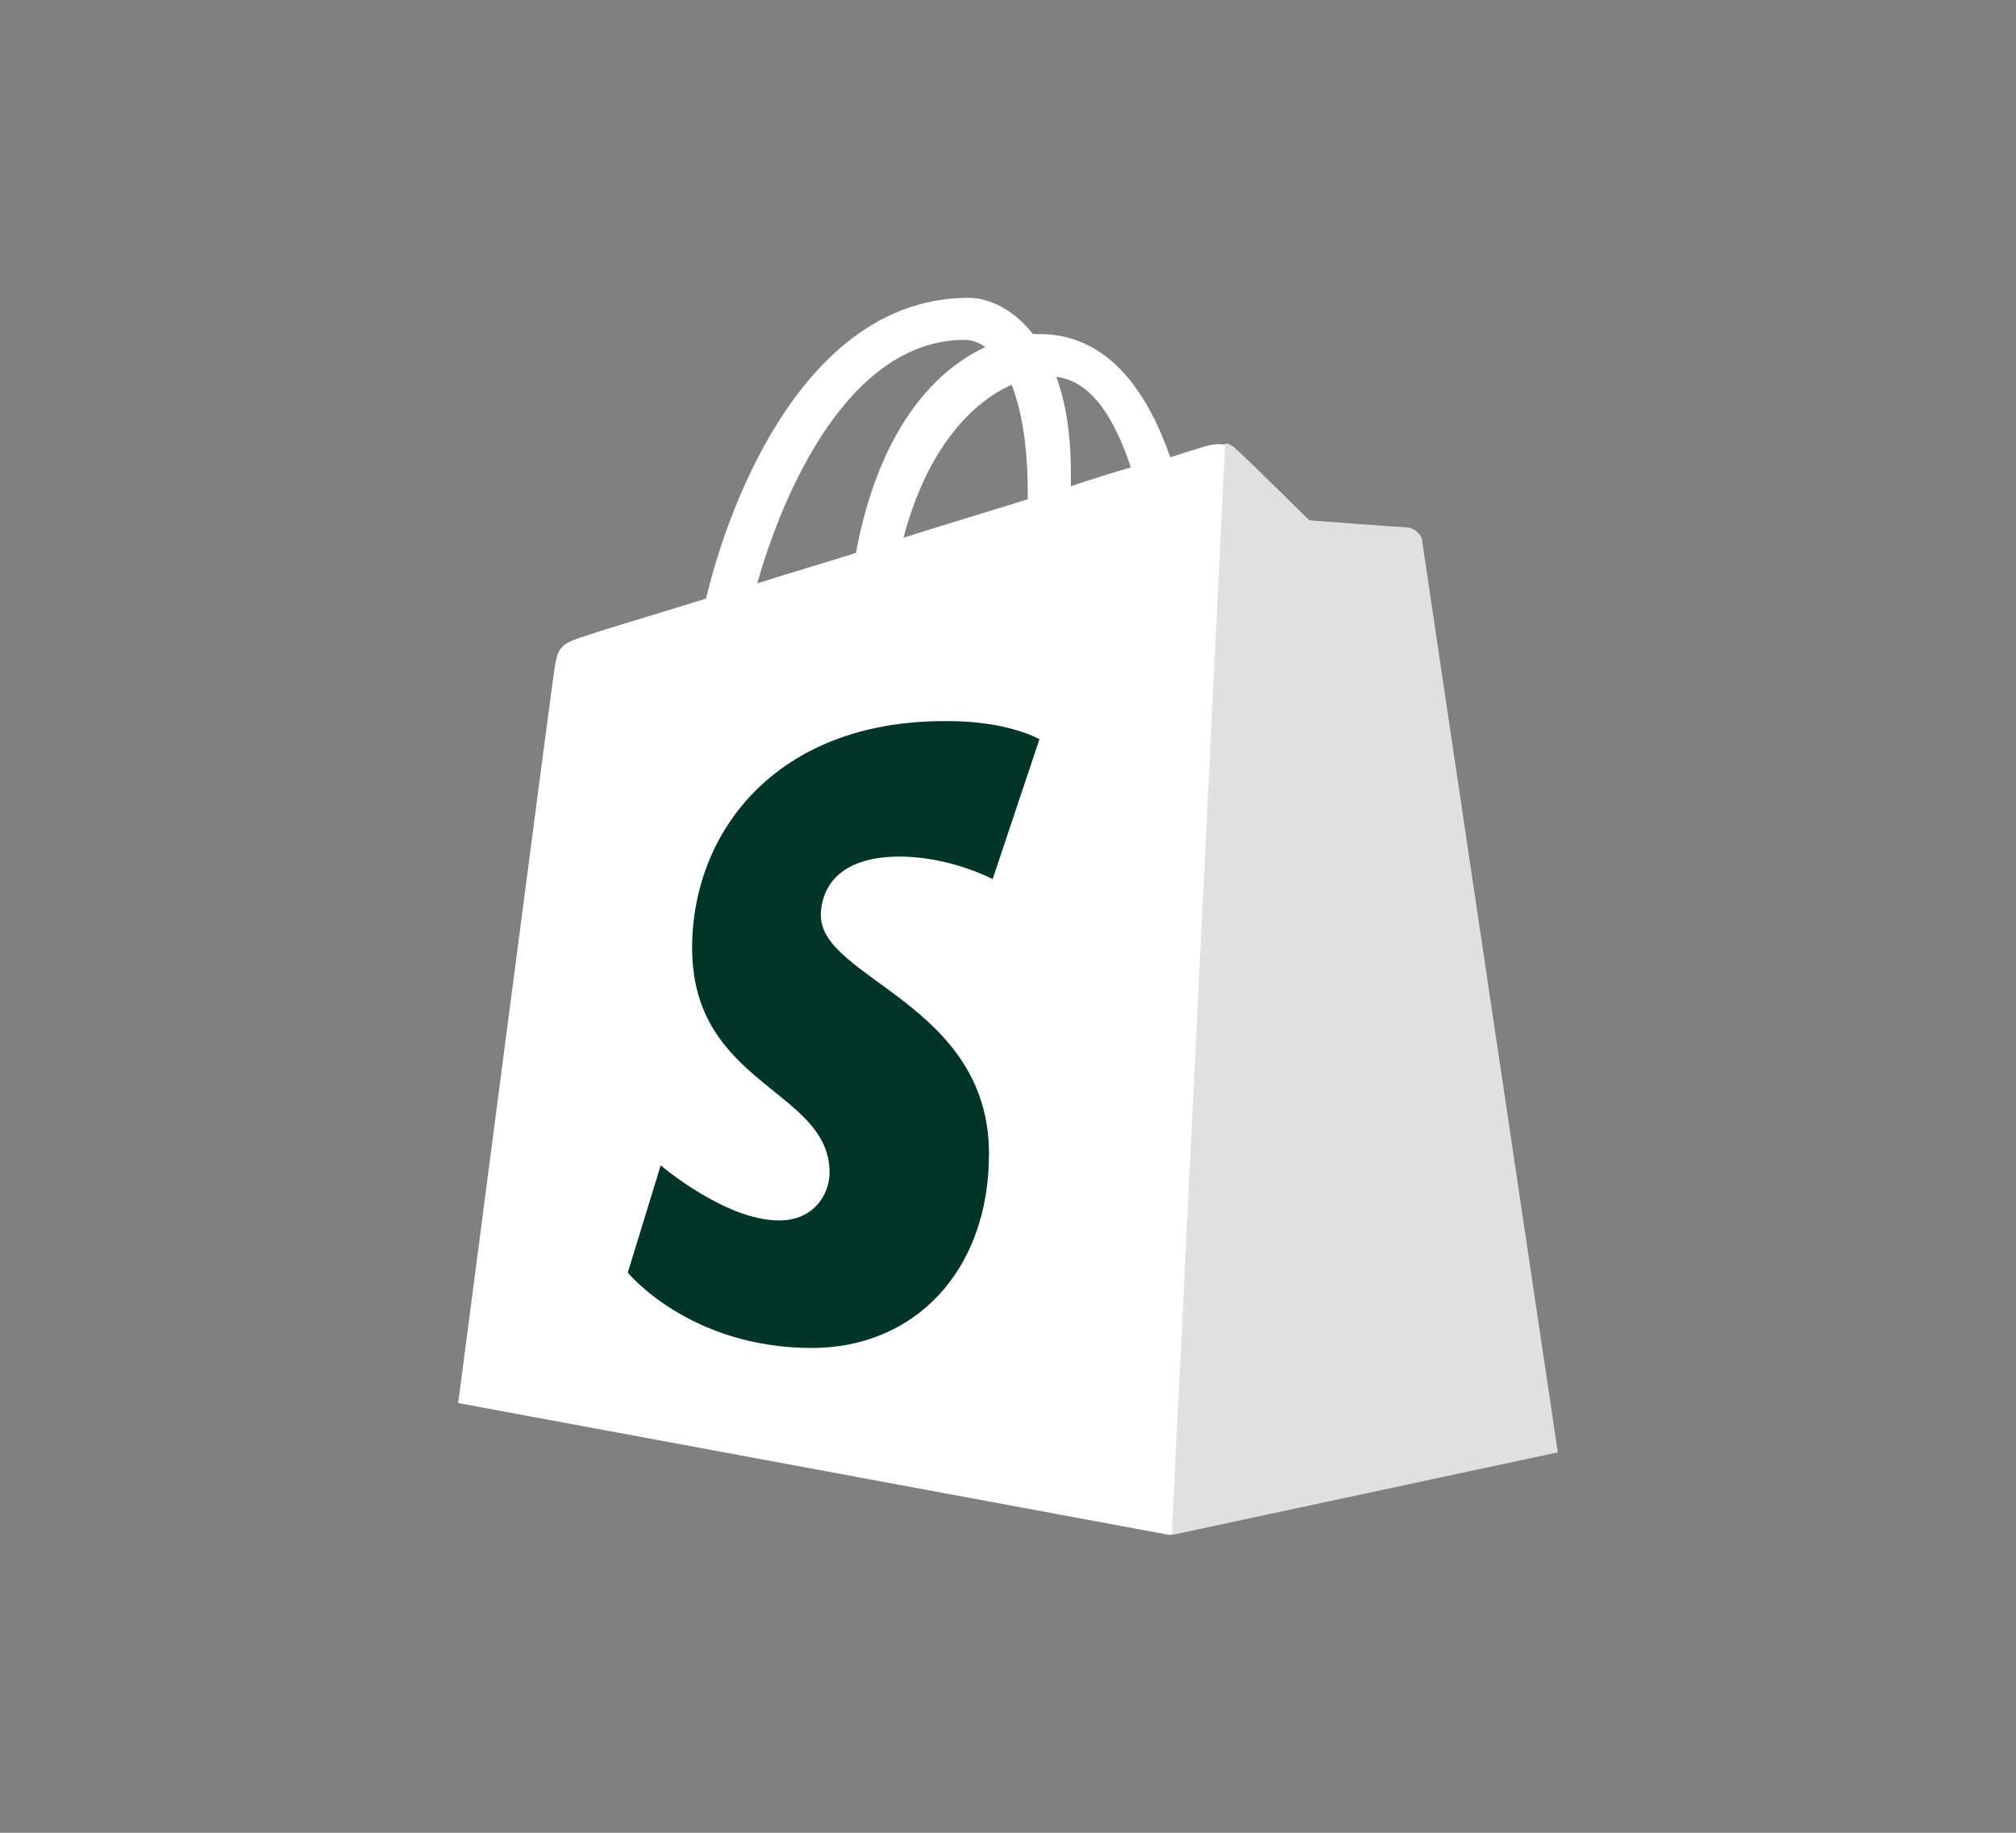
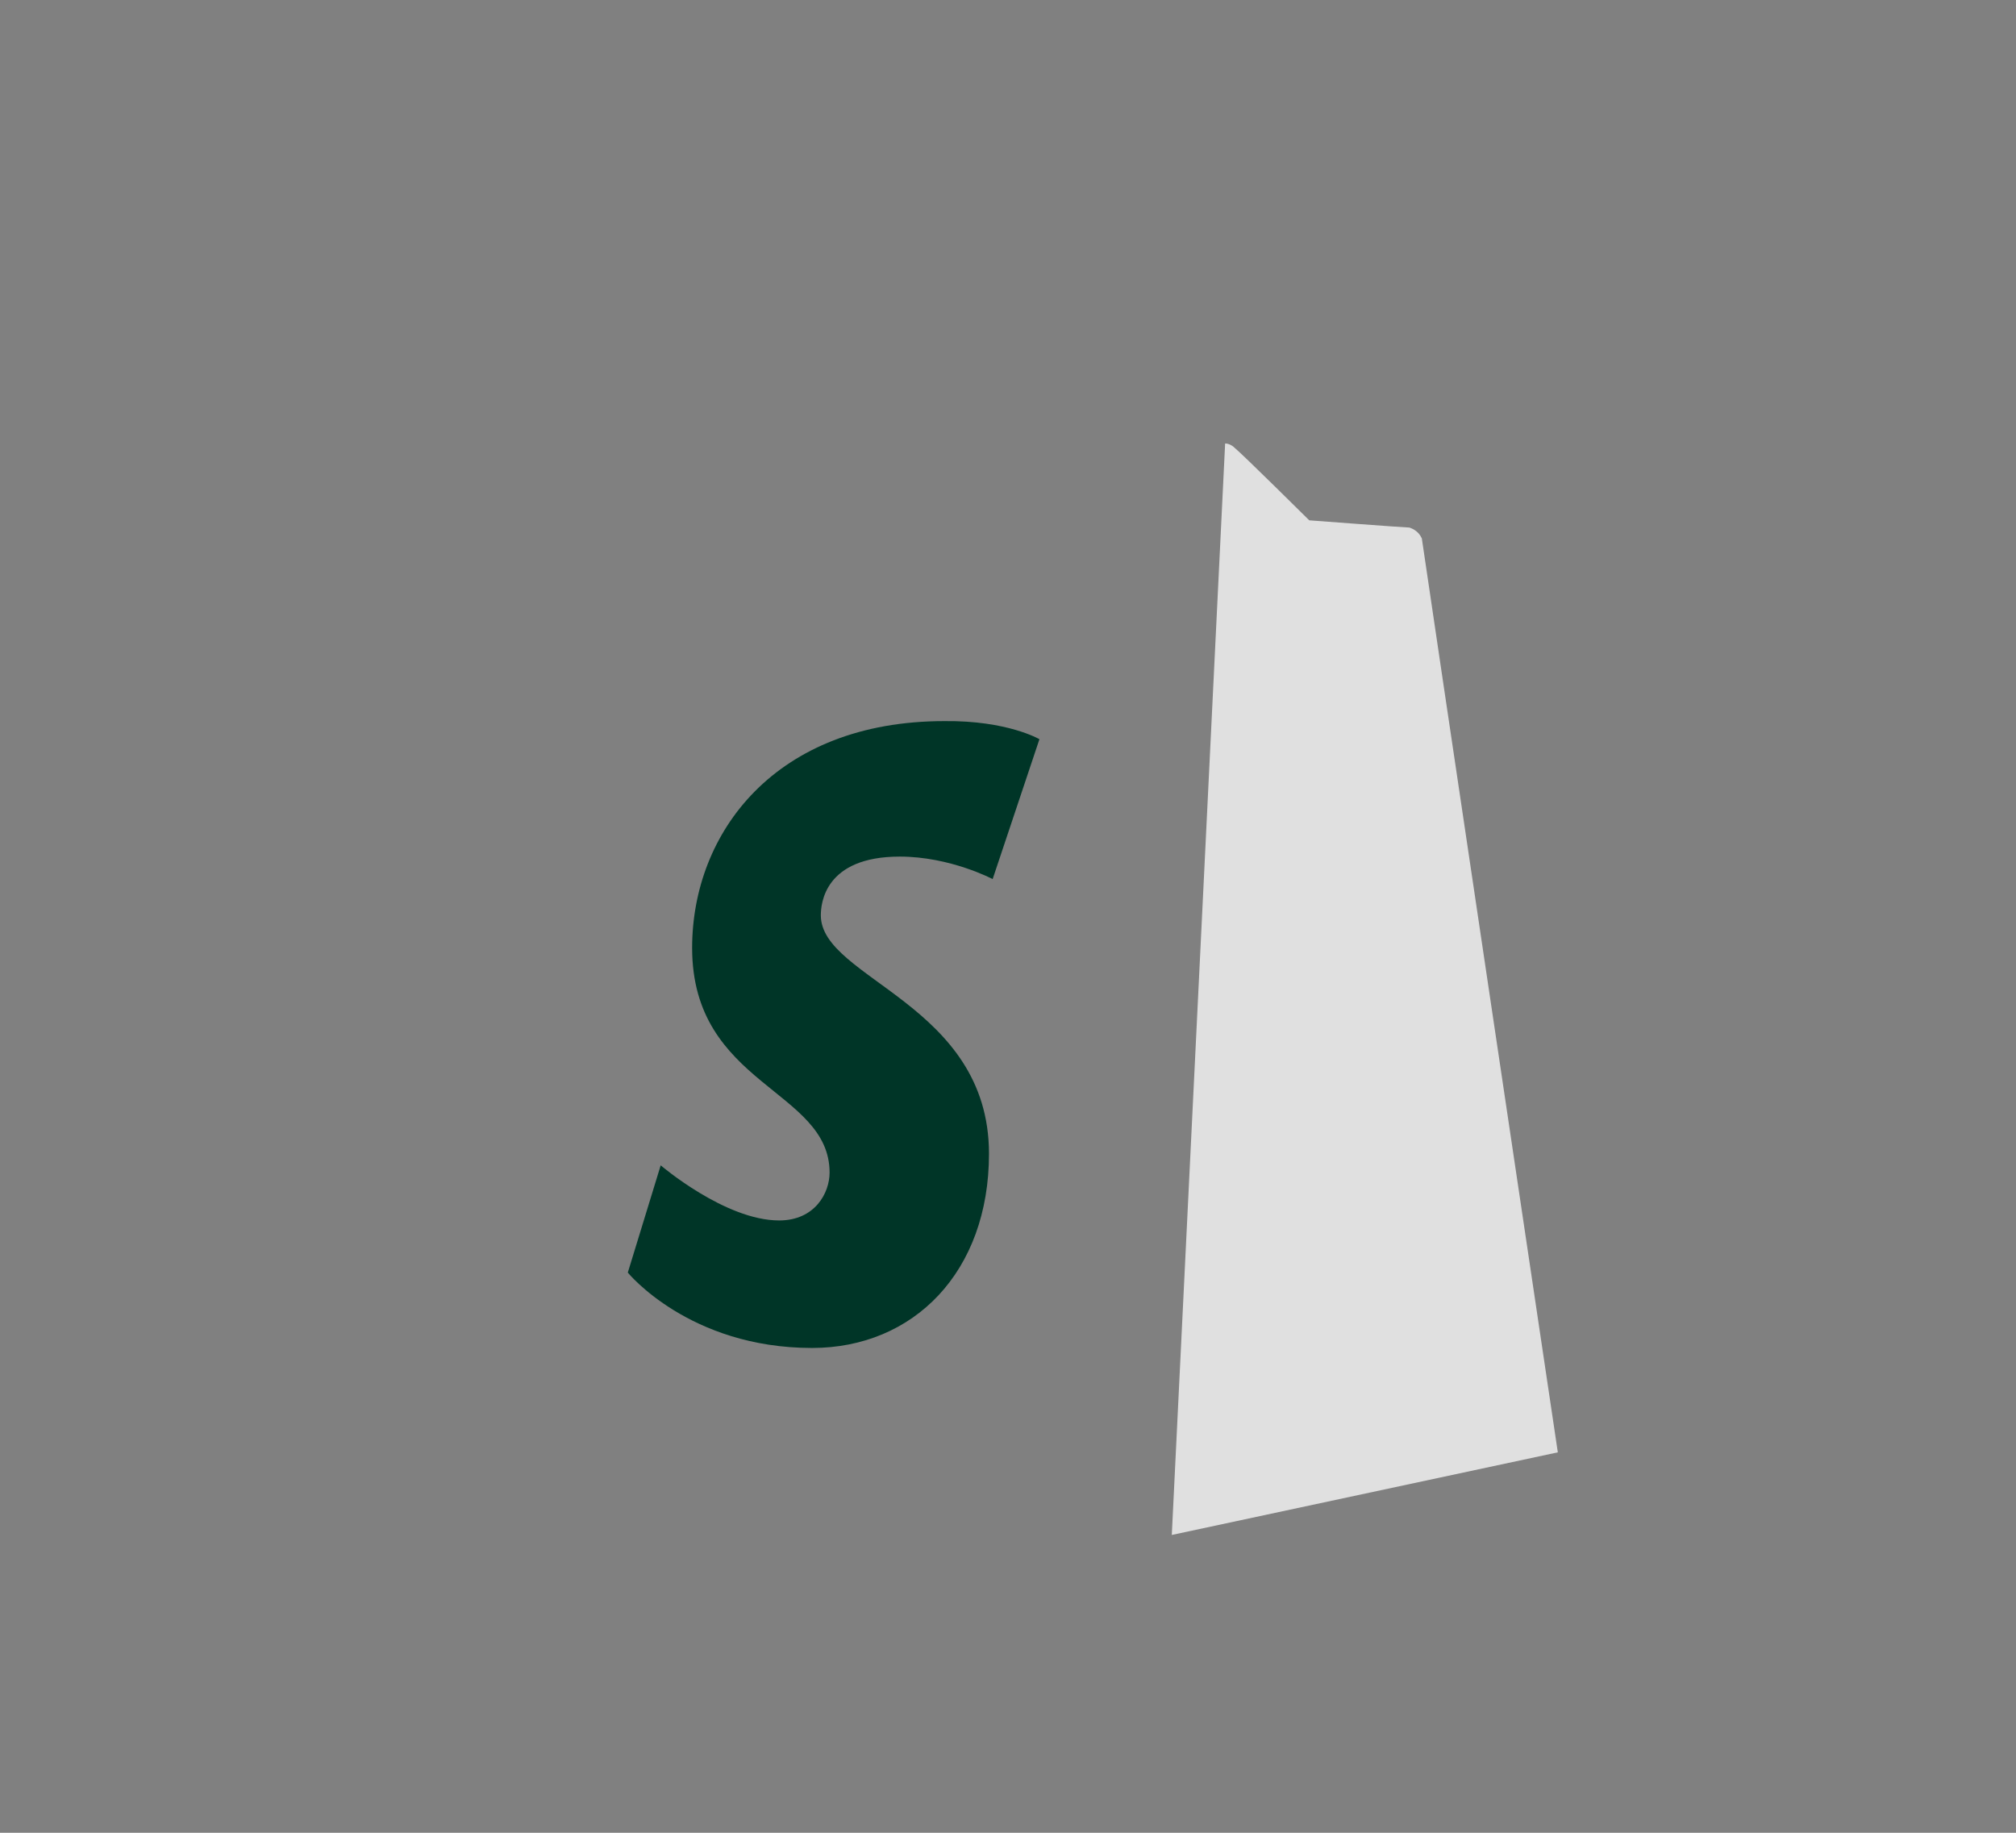
<svg xmlns="http://www.w3.org/2000/svg" width="44" height="40" viewBox="0 0 44 40" fill="none">
  <rect x="0" y="0" width="44" height="40" fill="#808080" stroke="none" />
-   <path d="M31 11.751C30.984 11.609 30.856 11.546 30.761 11.546C30.665 11.546 28.575 11.387 28.575 11.387C28.575 11.387 27.122 9.948 26.947 9.806C26.787 9.648 26.484 9.695 26.356 9.727C26.34 9.727 26.037 9.822 25.543 9.98C25.048 8.572 24.202 7.291 22.686 7.291H22.543C22.128 6.753 21.585 6.5 21.138 6.5C17.628 6.5 15.936 10.85 15.41 13.064C14.037 13.491 13.064 13.776 12.952 13.823C12.186 14.061 12.17 14.076 12.075 14.788C11.995 15.326 10 30.621 10 30.621L25.527 33.5L33.952 31.697C33.968 31.665 31.016 11.894 31 11.751ZM24.681 10.201C24.298 10.312 23.835 10.454 23.372 10.613V10.328C23.372 9.474 23.261 8.778 23.053 8.224C23.851 8.319 24.346 9.189 24.681 10.201ZM22.08 8.398C22.287 8.936 22.431 9.695 22.431 10.739V10.897C21.569 11.166 20.66 11.435 19.718 11.736C20.245 9.743 21.25 8.762 22.08 8.398ZM21.058 7.417C21.218 7.417 21.378 7.481 21.505 7.576C20.372 8.098 19.176 9.41 18.681 12.068C17.931 12.305 17.213 12.511 16.527 12.732C17.101 10.707 18.537 7.417 21.058 7.417Z" fill="white" />
  <path d="M30.761 11.514C30.665 11.514 28.575 11.356 28.575 11.356C28.575 11.356 27.122 9.916 26.947 9.774C26.883 9.711 26.803 9.679 26.739 9.679L25.575 33.5L34 31.697C34 31.697 31.048 11.894 31.032 11.751C30.968 11.609 30.856 11.546 30.761 11.514Z" fill="#E0E0E0" />
  <path d="M22.686 16.133L21.665 19.186C21.665 19.186 20.739 18.695 19.638 18.695C17.994 18.695 17.915 19.723 17.915 19.977C17.915 21.368 21.585 21.906 21.585 25.18C21.585 27.759 19.941 29.419 17.723 29.419C15.042 29.419 13.702 27.774 13.702 27.774L14.42 25.433C14.42 25.433 15.824 26.636 17.005 26.636C17.787 26.636 18.106 26.035 18.106 25.592C18.106 23.773 15.106 23.694 15.106 20.688C15.106 18.173 16.925 15.738 20.611 15.738C21.984 15.722 22.686 16.133 22.686 16.133Z" fill="#003527" />
</svg>